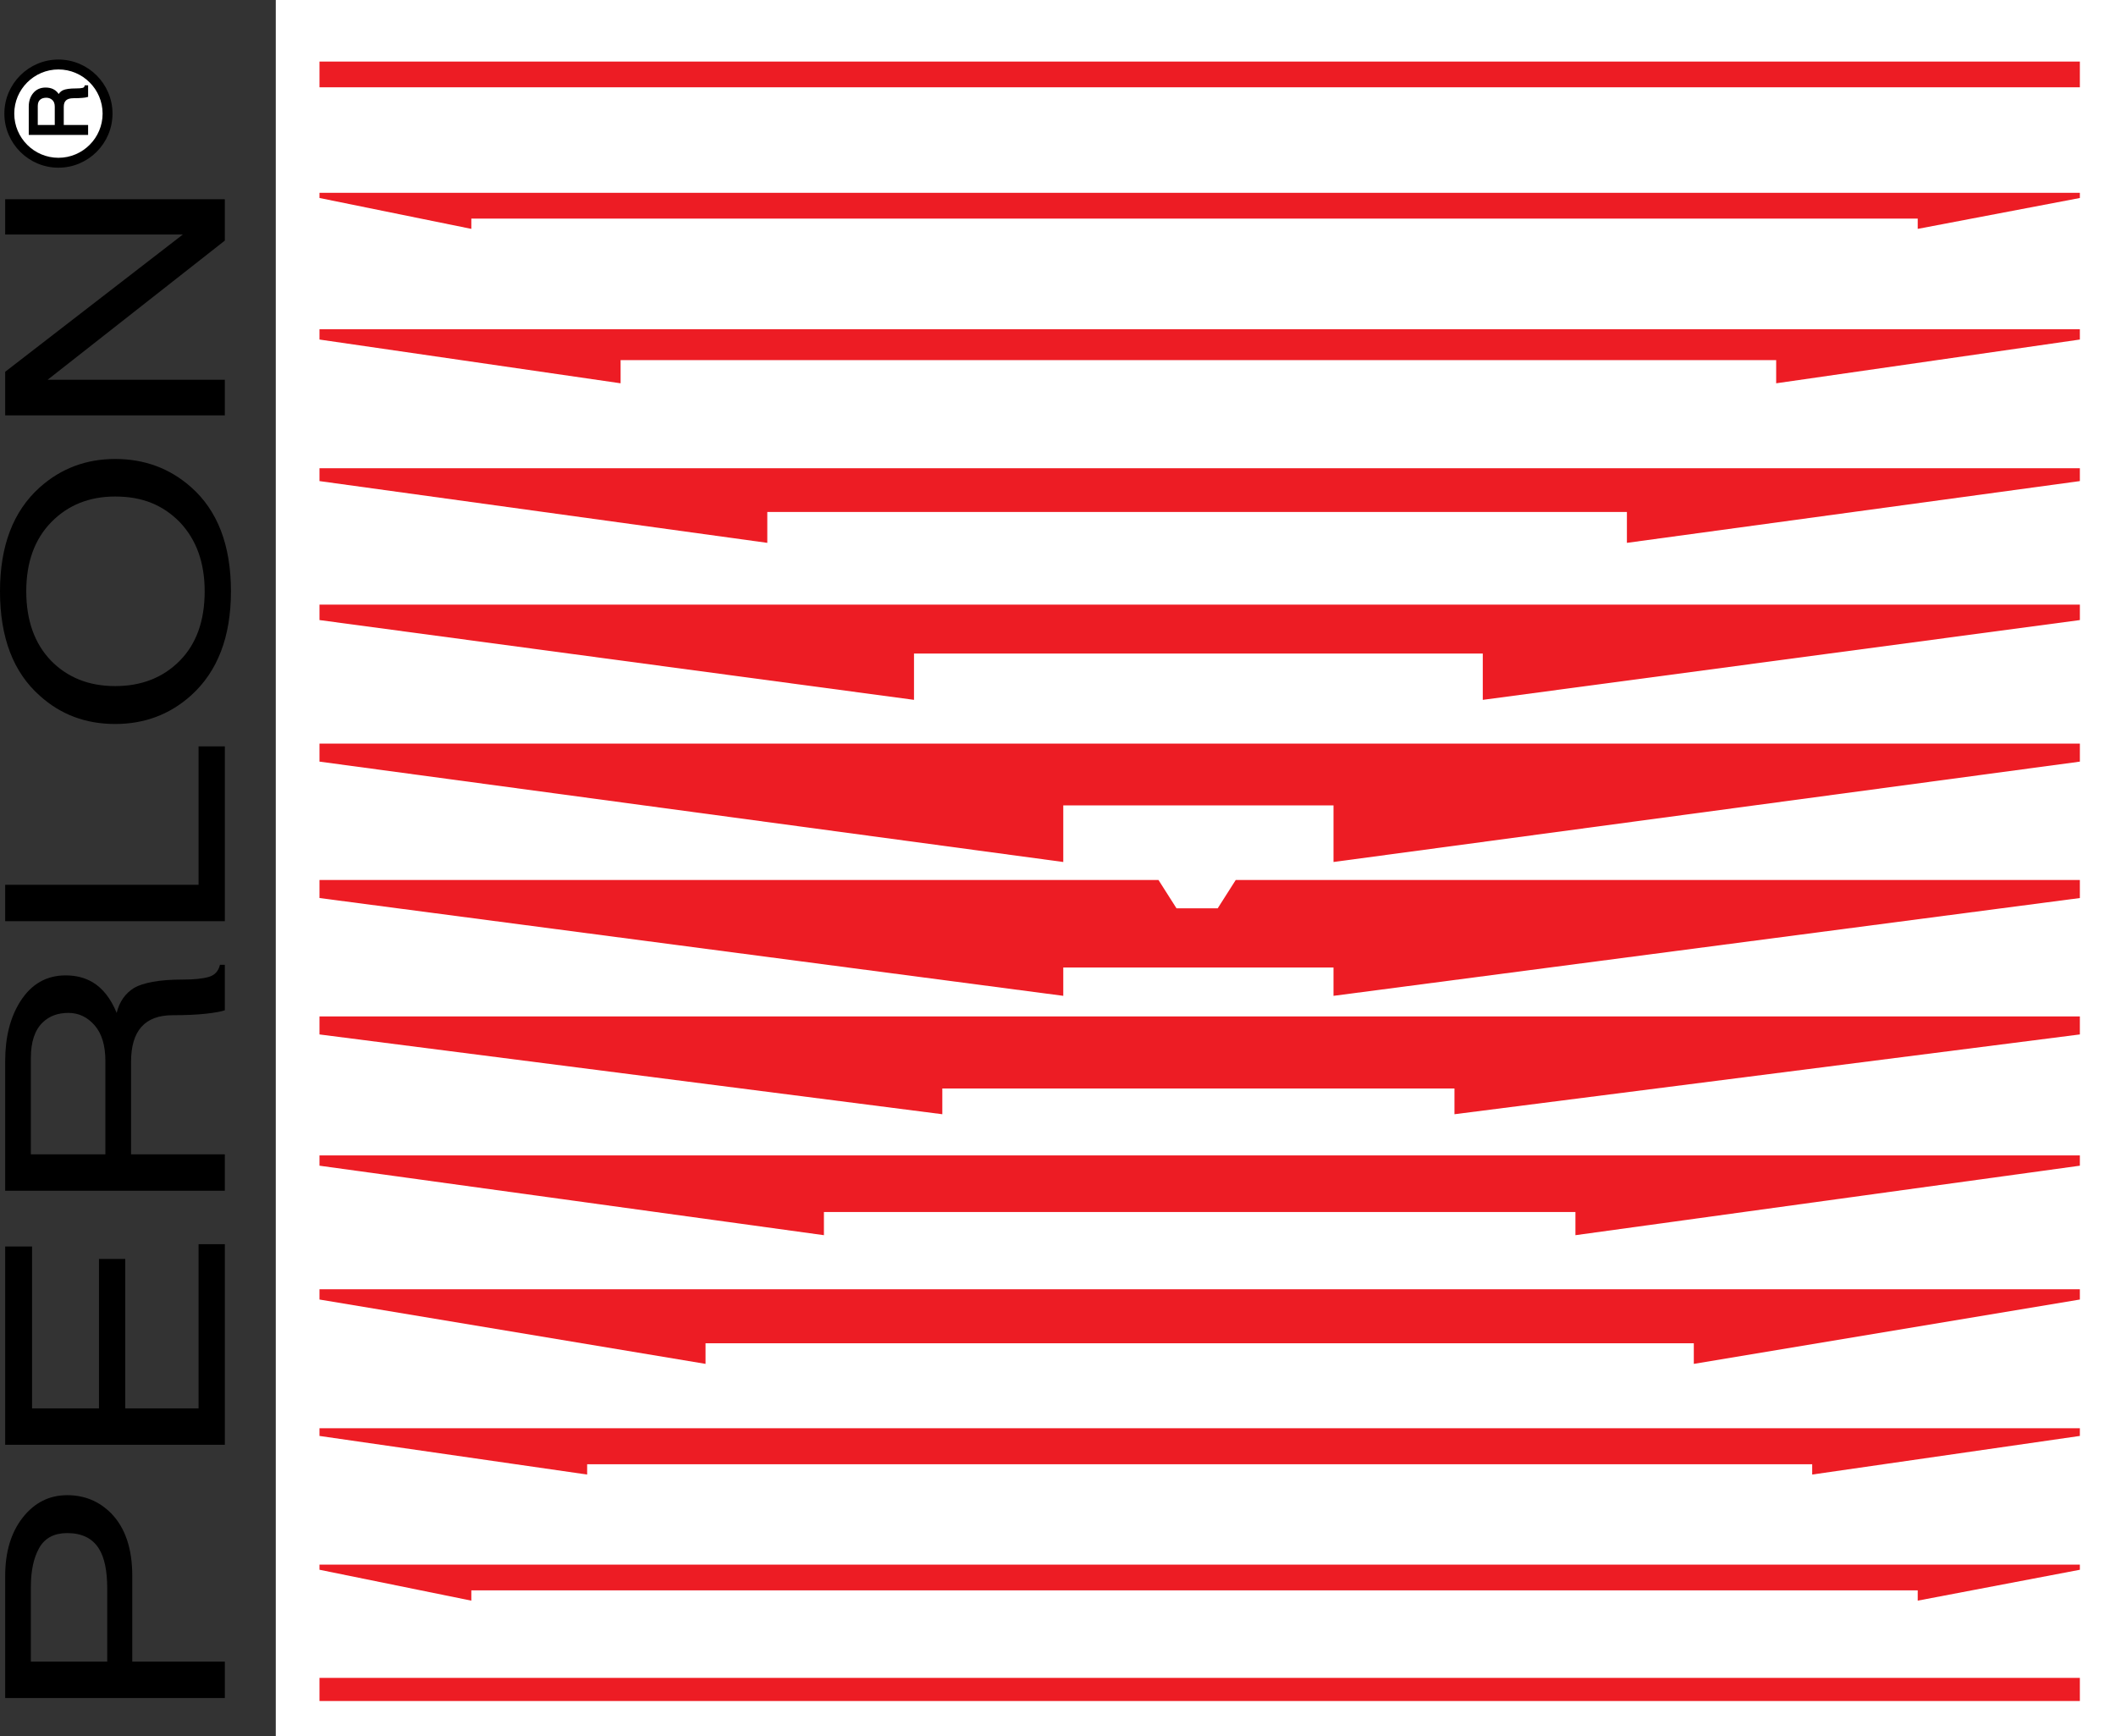
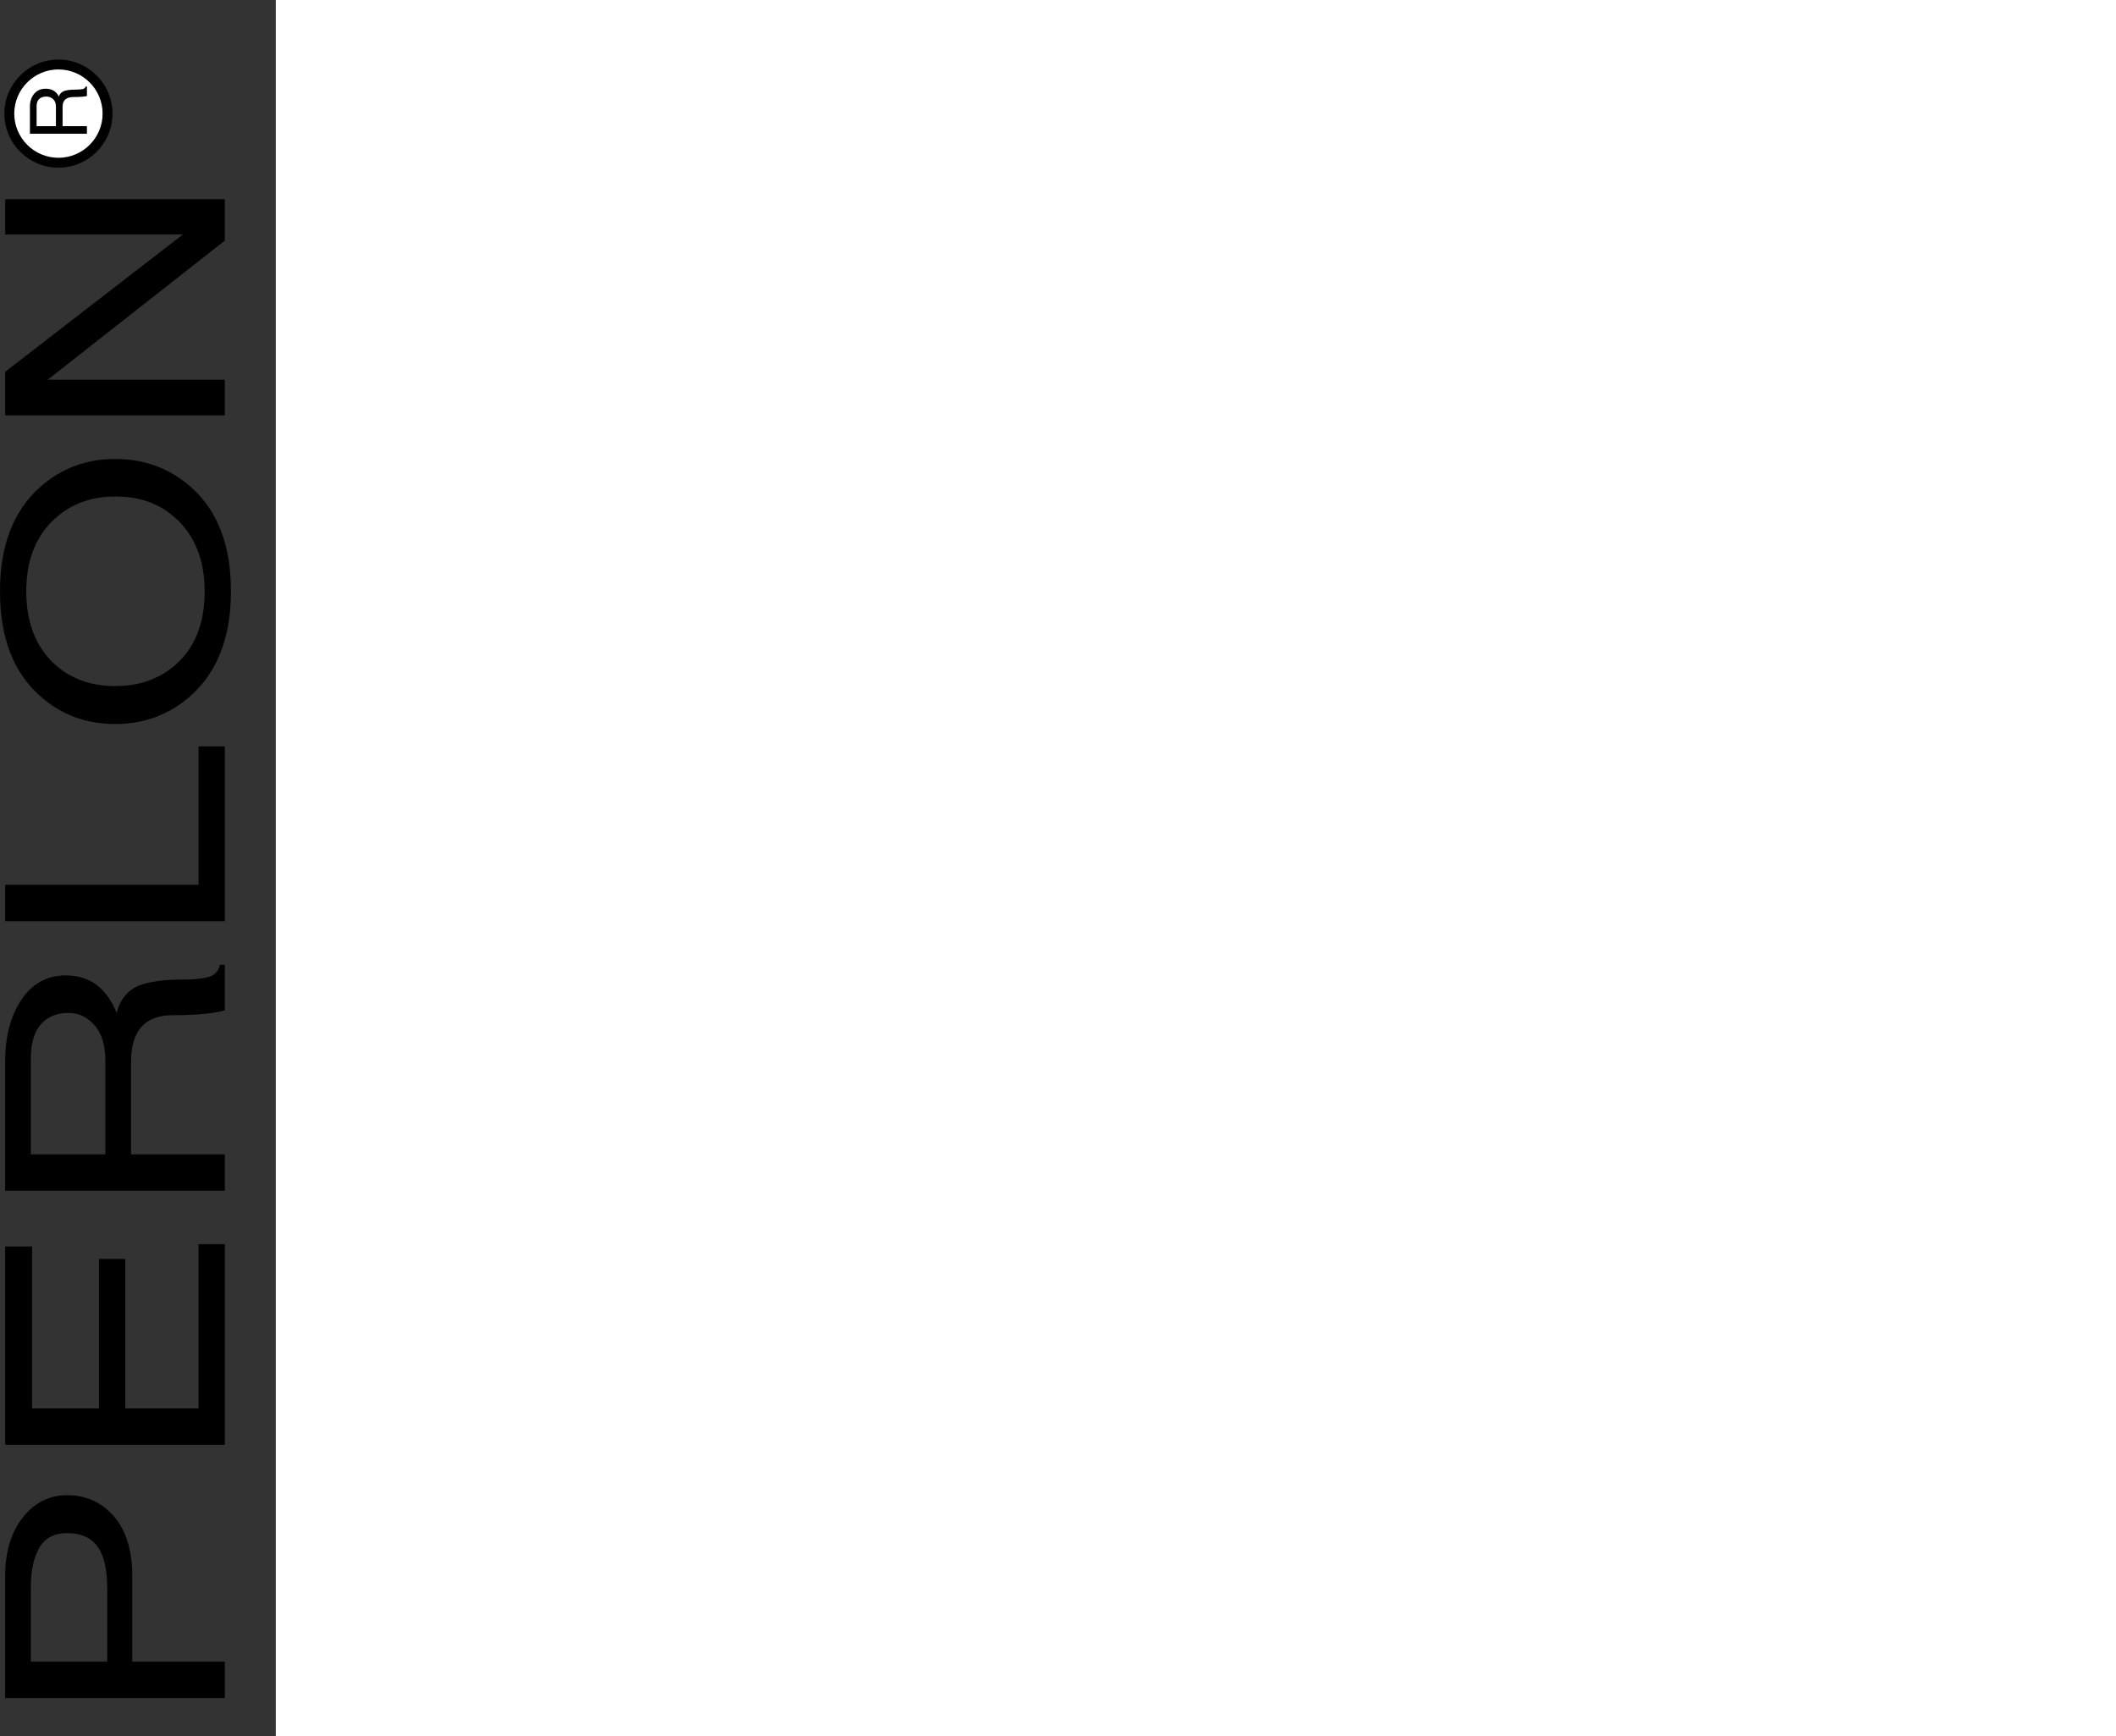
<svg xmlns="http://www.w3.org/2000/svg" version="1.1" id="Layer_1" x="0px" y="0px" viewBox="0 0 194.634 159.713" enable-background="new 0 0 194.634 159.713" xml:space="preserve">
  <rect x="0" y="0" width="194.634" height="159.713" fill="#333333" stroke="none" />
  <rect x="25.367" fill-rule="evenodd" clip-rule="evenodd" fill="#FFFFFF" width="169.267" height="159.713" />
-   <path fill-rule="evenodd" clip-rule="evenodd" fill="#ED1C24" d="M191.31,8.031H29.387V5.664H191.31V8.031z M191.31,17.737H29.387  v0.474l13.967,2.841v-0.947h133.042v0.947l14.914-2.841V17.737z M191.31,30.284H29.387v0.947l27.697,4.024v-2.131h106.292v2.131  l27.934-4.024V30.284z M191.31,43.067H29.387v1.184l41.191,5.681v-2.841h79.068v2.841l41.664-5.681V43.067z M191.31,55.614H29.387  v1.42l54.685,7.339v-4.261h52.317v4.261l54.922-7.339V55.614z M191.31,68.397H29.387v1.657l68.415,9.232v-5.208h24.857v5.208  l68.652-9.232V68.397z M191.31,82.601l-68.652,8.996v-2.604H97.802v2.604l-68.415-8.996v-1.657h77.174l1.657,2.604h3.788  l1.657-2.604h77.647V82.601z M191.31,95.148l-57.525,7.339v-2.367H86.676v2.367l-57.289-7.339v-1.657H191.31V95.148z   M191.31,107.221l-46.399,6.392v-2.131H75.786v2.131l-46.399-6.392v-0.947H191.31V107.221z M191.31,119.531l-35.51,5.919v-1.894  H64.897v1.894l-35.51-5.919v-0.947H191.31V119.531z M191.31,132.078l-24.62,3.551v-0.947H54.007v0.947l-24.62-3.551v-0.71H191.31  V132.078z M191.31,143.914H29.387v0.473l13.967,2.841v-0.947h133.042v0.947l14.914-2.841V143.914z M191.31,156.461H29.387v-2.131  H191.31V156.461z" />
  <path fill-rule="evenodd" clip-rule="evenodd" d="M16.817,21.572H0.477v-3.243h20.204v3.801L4.383,34.929h16.298v3.278H0.477v-4.011  L16.817,21.572z M10.593,42.217c2.698,0,5.021,0.86,6.969,2.58c2.454,2.163,3.681,5.359,3.681,9.59c0,4.185-1.227,7.382-3.681,9.59  c-1.948,1.744-4.271,2.616-6.969,2.616c-2.697,0-5.002-0.86-6.912-2.581C1.227,61.851,0,58.643,0,54.388  c0-4.185,1.217-7.37,3.653-9.556C5.601,43.089,7.915,42.217,10.593,42.217z M10.593,45.67c-2.379,0-4.337,0.785-5.873,2.354  c-1.536,1.569-2.304,3.69-2.304,6.364c0,2.674,0.759,4.801,2.276,6.382c0.749,0.768,1.616,1.348,2.599,1.744  c0.984,0.395,2.084,0.593,3.302,0.593c2.417,0,4.393-0.773,5.929-2.319c1.536-1.547,2.304-3.679,2.304-6.4  c0-2.627-0.759-4.743-2.276-6.347c-0.768-0.79-1.639-1.383-2.613-1.779C12.963,45.868,11.848,45.67,10.593,45.67z M0.477,81.381  h17.787V68.652h2.417v16.077H0.477V81.381z M9.694,106.176v-8.579c0-1.441-0.332-2.54-0.998-3.296  c-0.665-0.756-1.466-1.134-2.402-1.134c-0.974,0-1.761,0.29-2.36,0.872c-0.731,0.697-1.096,1.79-1.096,3.278v8.858H9.694z   M20.681,109.524H0.477V97.597c0-2.209,0.469-4.045,1.405-5.51c1.012-1.581,2.398-2.371,4.159-2.371  c0.936,0,1.761,0.209,2.473,0.628c0.937,0.558,1.677,1.499,2.219,2.825c0.244-1.023,0.778-1.79,1.602-2.302  c0.393-0.232,0.965-0.418,1.714-0.558c0.749-0.139,1.676-0.209,2.781-0.209c1.031,0,1.822-0.082,2.375-0.244  c0.553-0.163,0.894-0.535,1.026-1.116h0.449v4.185c-0.318,0.116-0.894,0.221-1.728,0.314c-0.834,0.093-1.859,0.14-3.077,0.14  c-2.548,0-3.821,1.43-3.821,4.289v8.509h8.626V109.524z M18.264,114.441h2.417v18.448H0.477V114.65H2.95v14.891h6.154v-13.741h2.417  v13.741h6.744V114.441z M12.167,152.837h8.514v3.347H0.477v-11.229c0-2.208,0.539-3.999,1.616-5.371  c1.077-1.371,2.44-2.057,4.089-2.057c1.592,0,2.941,0.558,4.046,1.674c1.293,1.326,1.939,3.243,1.939,5.754V152.837z M2.838,152.837  h7.025v-6.731c0-1.651-0.262-2.883-0.787-3.697c-0.6-0.93-1.564-1.395-2.894-1.395c-1.199,0-2.056,0.453-2.571,1.36  c-0.515,0.906-0.773,2.104-0.773,3.592V152.837z" />
  <path fill-rule="evenodd" clip-rule="evenodd" d="M0.509,10.451c0-2.68,2.186-4.866,4.866-4.866c2.68,0,4.866,2.186,4.866,4.866  c0,2.68-2.186,4.866-4.866,4.866C2.695,15.316,0.509,13.13,0.509,10.451z" />
  <path fill="none" stroke="#000000" stroke-width="0.216" stroke-miterlimit="22.926" d="M0.509,10.451  c0-2.68,2.186-4.866,4.866-4.866c2.68,0,4.866,2.186,4.866,4.866c0,2.68-2.186,4.866-4.866,4.866  C2.695,15.316,0.509,13.13,0.509,10.451z" />
  <path fill-rule="evenodd" clip-rule="evenodd" fill="#FFFFFF" d="M1.312,10.451c0-2.238,1.825-4.063,4.063-4.063  c2.238,0,4.063,1.825,4.063,4.063c0,2.237-1.825,4.063-4.063,4.063C3.137,14.513,1.312,12.688,1.312,10.451" />
  <path fill-rule="evenodd" clip-rule="evenodd" d="M5.145,11.603V9.808c0-0.301-0.086-0.531-0.259-0.689  c-0.172-0.158-0.38-0.237-0.623-0.237c-0.253,0-0.457,0.061-0.613,0.182C3.461,9.211,3.366,9.439,3.366,9.75v1.853H5.145z   M7.996,12.303H2.753V9.808c0-0.462,0.122-0.846,0.365-1.152C3.381,8.326,3.74,8.16,4.197,8.16c0.243,0,0.457,0.044,0.642,0.131  c0.243,0.117,0.435,0.314,0.576,0.59c0.063-0.214,0.201-0.374,0.415-0.481c0.102-0.049,0.251-0.088,0.445-0.117  C6.47,8.255,6.711,8.241,6.998,8.241c0.267,0,0.473-0.017,0.616-0.051C7.757,8.155,7.846,8.078,7.88,7.956h0.117v0.875  C7.914,8.856,7.764,8.878,7.548,8.897c-0.217,0.02-0.482,0.029-0.799,0.029c-0.661,0-0.992,0.299-0.992,0.897v1.78h2.239V12.303z" />
-   <path fill="none" stroke="#000000" stroke-width="0.216" stroke-miterlimit="22.926" d="M5.145,11.603V9.808  c0-0.301-0.086-0.531-0.259-0.689c-0.172-0.158-0.38-0.237-0.623-0.237c-0.253,0-0.457,0.061-0.613,0.182  C3.461,9.211,3.366,9.439,3.366,9.75v1.853H5.145z M7.996,12.303H2.753V9.808c0-0.462,0.122-0.846,0.365-1.152  C3.381,8.326,3.74,8.16,4.197,8.16c0.243,0,0.457,0.044,0.642,0.131c0.243,0.117,0.435,0.314,0.576,0.59  c0.063-0.214,0.201-0.374,0.415-0.481c0.102-0.049,0.251-0.088,0.445-0.117C6.47,8.255,6.711,8.241,6.998,8.241  c0.267,0,0.473-0.017,0.616-0.051C7.757,8.155,7.846,8.078,7.88,7.956h0.117v0.875C7.914,8.856,7.764,8.878,7.548,8.897  c-0.217,0.02-0.482,0.029-0.799,0.029c-0.661,0-0.992,0.299-0.992,0.897v1.78h2.239V12.303z" />
</svg>